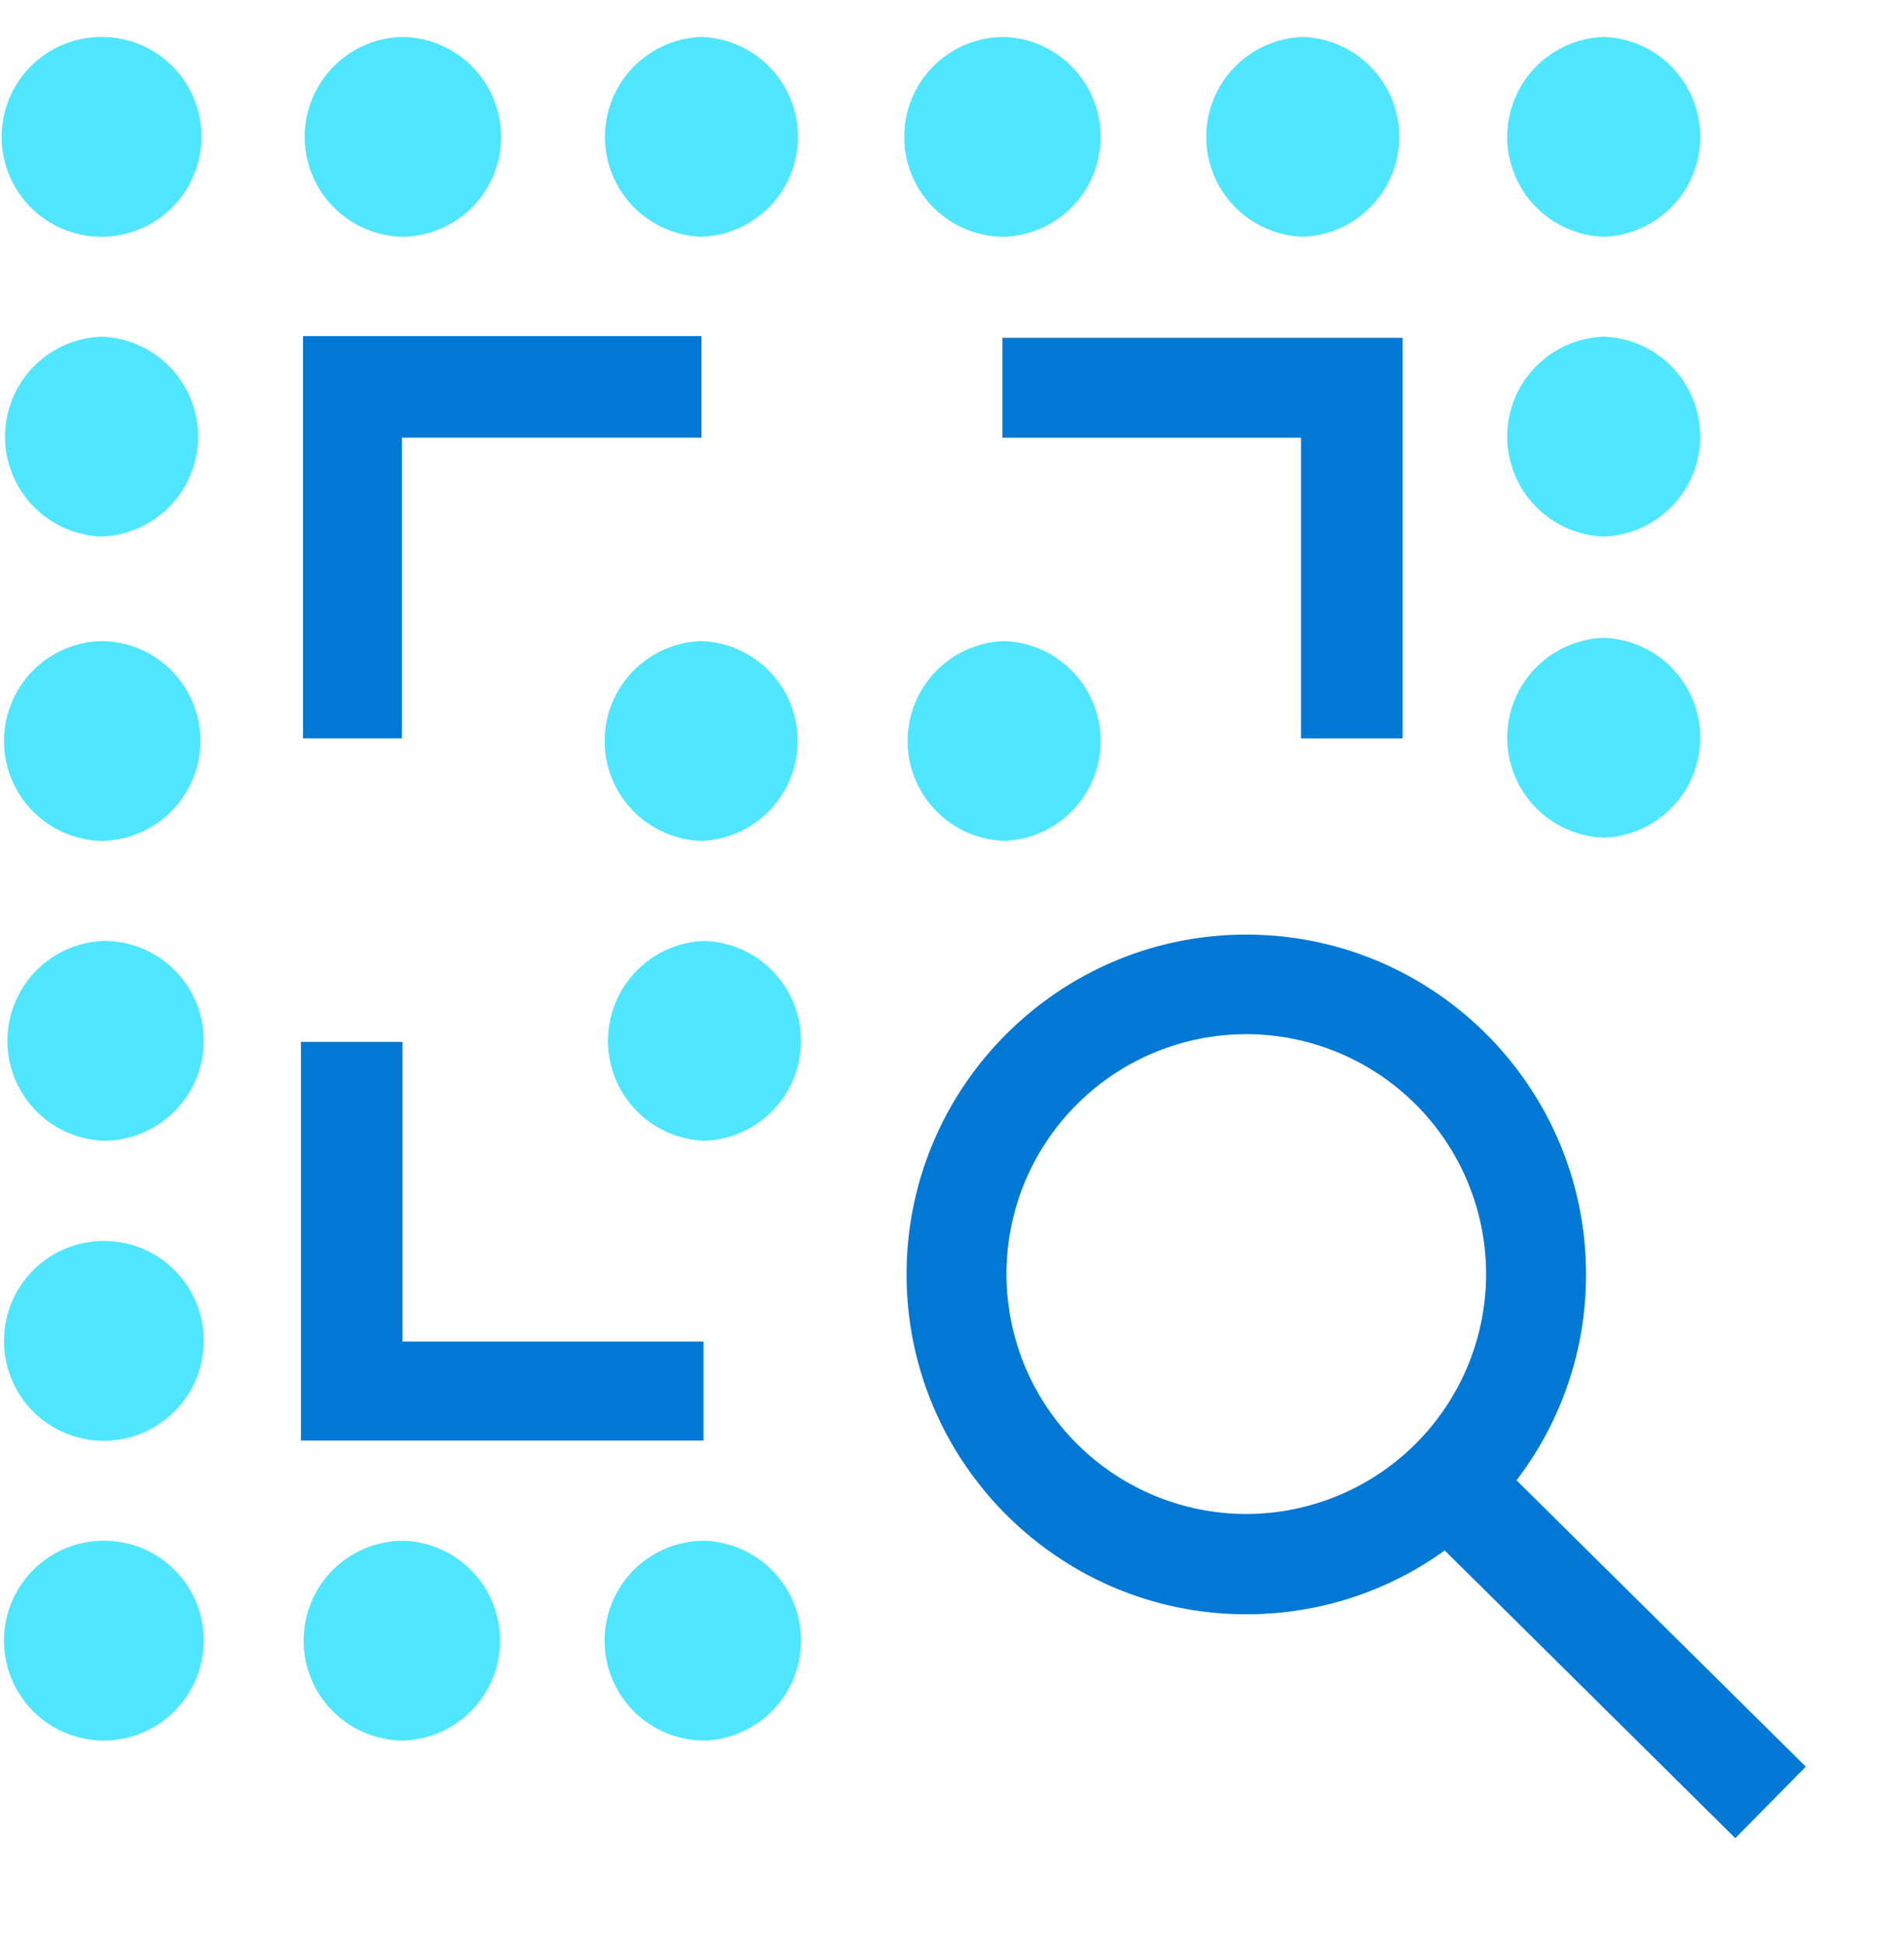
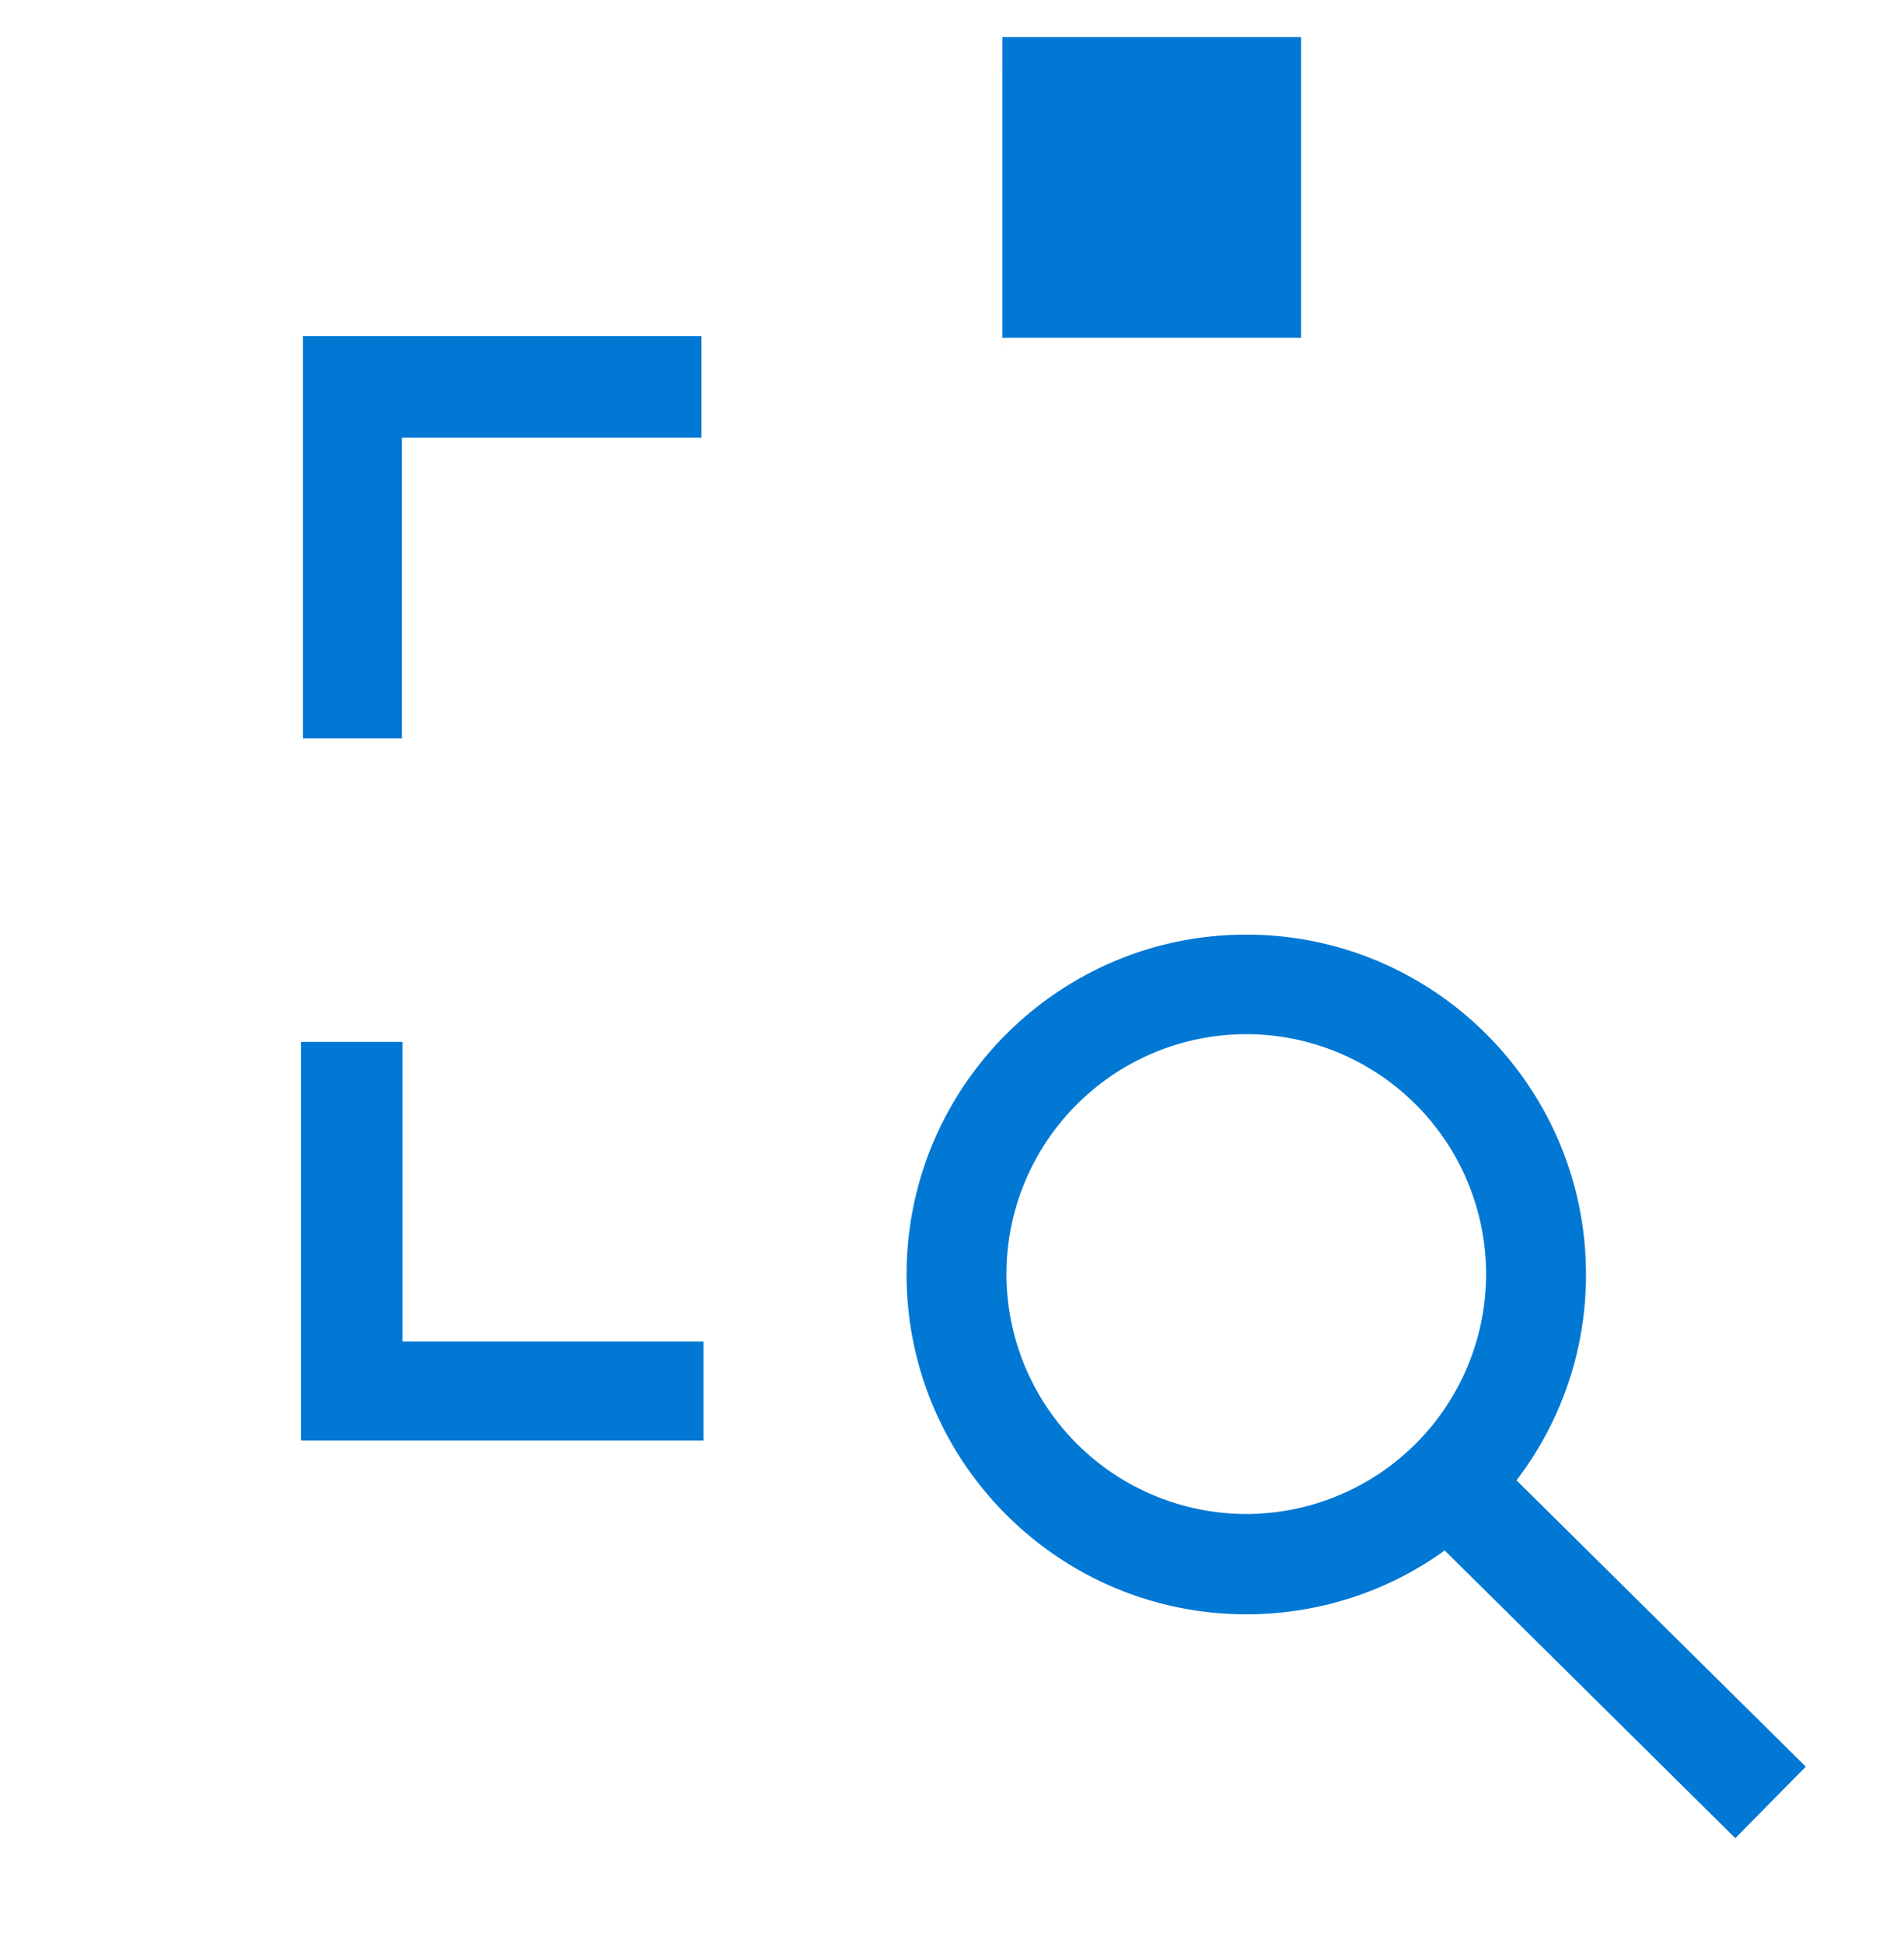
<svg xmlns="http://www.w3.org/2000/svg" viewBox="0 0 48 49">
-   <path d="M2.56 5.968A2.514 2.514 0 01.042 3.45 2.514 2.514 0 012.56.932 2.509 2.509 0 015.078 3.45 2.52 2.52 0 012.56 5.968zm7.554 0a2.52 2.52 0 010-5.037 2.52 2.52 0 012.518 2.519 2.514 2.514 0 01-2.518 2.518zm7.57 0a2.52 2.52 0 010-5.037 2.52 2.52 0 010 5.037zm7.63 0a2.514 2.514 0 01-2.518-2.518c0-1.39 1.12-2.518 2.518-2.518a2.52 2.52 0 010 5.037zm7.528 0a2.52 2.52 0 010-5.037 2.52 2.52 0 010 5.037zm7.588 0a2.52 2.52 0 010-5.037 2.52 2.52 0 010 5.037zM2.56 13.523a2.52 2.52 0 010-5.037 2.52 2.52 0 010 5.037zm37.87 0a2.52 2.52 0 010-5.037 2.52 2.52 0 010 5.037zM2.534 21.195a2.52 2.52 0 010-5.037 2.514 2.514 0 012.518 2.518 2.525 2.525 0 01-2.517 2.519zm15.142 0a2.52 2.52 0 010-5.037 2.52 2.52 0 010 5.037zm7.638 0a2.52 2.52 0 010-5.037 2.52 2.52 0 010 5.037zm15.116-.082a2.52 2.52 0 010-5.037 2.52 2.52 0 010 5.037zm-37.81 7.64a2.52 2.52 0 010-5.037 2.514 2.514 0 012.517 2.52 2.525 2.525 0 01-2.518 2.517zm15.14 0a2.52 2.52 0 010-5.037 2.52 2.52 0 010 5.037zM2.619 36.316a2.514 2.514 0 01-2.518-2.518 2.514 2.514 0 012.518-2.519 2.514 2.514 0 012.518 2.519 2.525 2.525 0 01-2.518 2.518zm0 7.554a2.514 2.514 0 01-2.518-2.518 2.514 2.514 0 012.518-2.518 2.514 2.514 0 012.518 2.518 2.525 2.525 0 01-2.518 2.519zm7.554 0a2.514 2.514 0 01-2.518-2.518 2.514 2.514 0 012.518-2.518 2.52 2.52 0 010 5.037zm7.587 0a2.514 2.514 0 01-2.518-2.518 2.514 2.514 0 012.518-2.518 2.52 2.52 0 010 5.037z" fill="#50E6FF" />
-   <path d="M45.524 44.529l-7.293-7.218a8.506 8.506 0 001.752-5.189c0-4.725-3.84-8.565-8.564-8.565s-8.564 3.84-8.564 8.565 3.84 8.566 8.564 8.566c1.87 0 3.604-.598 5.002-1.609l7.326 7.252 1.777-1.802zM31.419 38.16a6.053 6.053 0 01-6.047-6.047 6.053 6.053 0 016.047-6.047 6.053 6.053 0 016.046 6.047 6.053 6.053 0 01-6.046 6.047zM10.13 18.611H7.639V8.471h10.046v2.56h-7.553v7.58zm7.605 15.204v2.493H7.587V26.26h2.56v7.555h7.588zm7.536-22.783V8.514H35.36v10.098H32.8v-7.58h-7.528z" fill="#0078D4" />
+   <path d="M45.524 44.529l-7.293-7.218a8.506 8.506 0 001.752-5.189c0-4.725-3.84-8.565-8.564-8.565s-8.564 3.84-8.564 8.565 3.84 8.566 8.564 8.566c1.87 0 3.604-.598 5.002-1.609l7.326 7.252 1.777-1.802zM31.419 38.16a6.053 6.053 0 01-6.047-6.047 6.053 6.053 0 016.047-6.047 6.053 6.053 0 016.046 6.047 6.053 6.053 0 01-6.046 6.047zM10.13 18.611H7.639V8.471h10.046v2.56h-7.553v7.58zm7.605 15.204v2.493H7.587V26.26h2.56v7.555h7.588zm7.536-22.783V8.514H35.36H32.8v-7.58h-7.528z" fill="#0078D4" />
</svg>